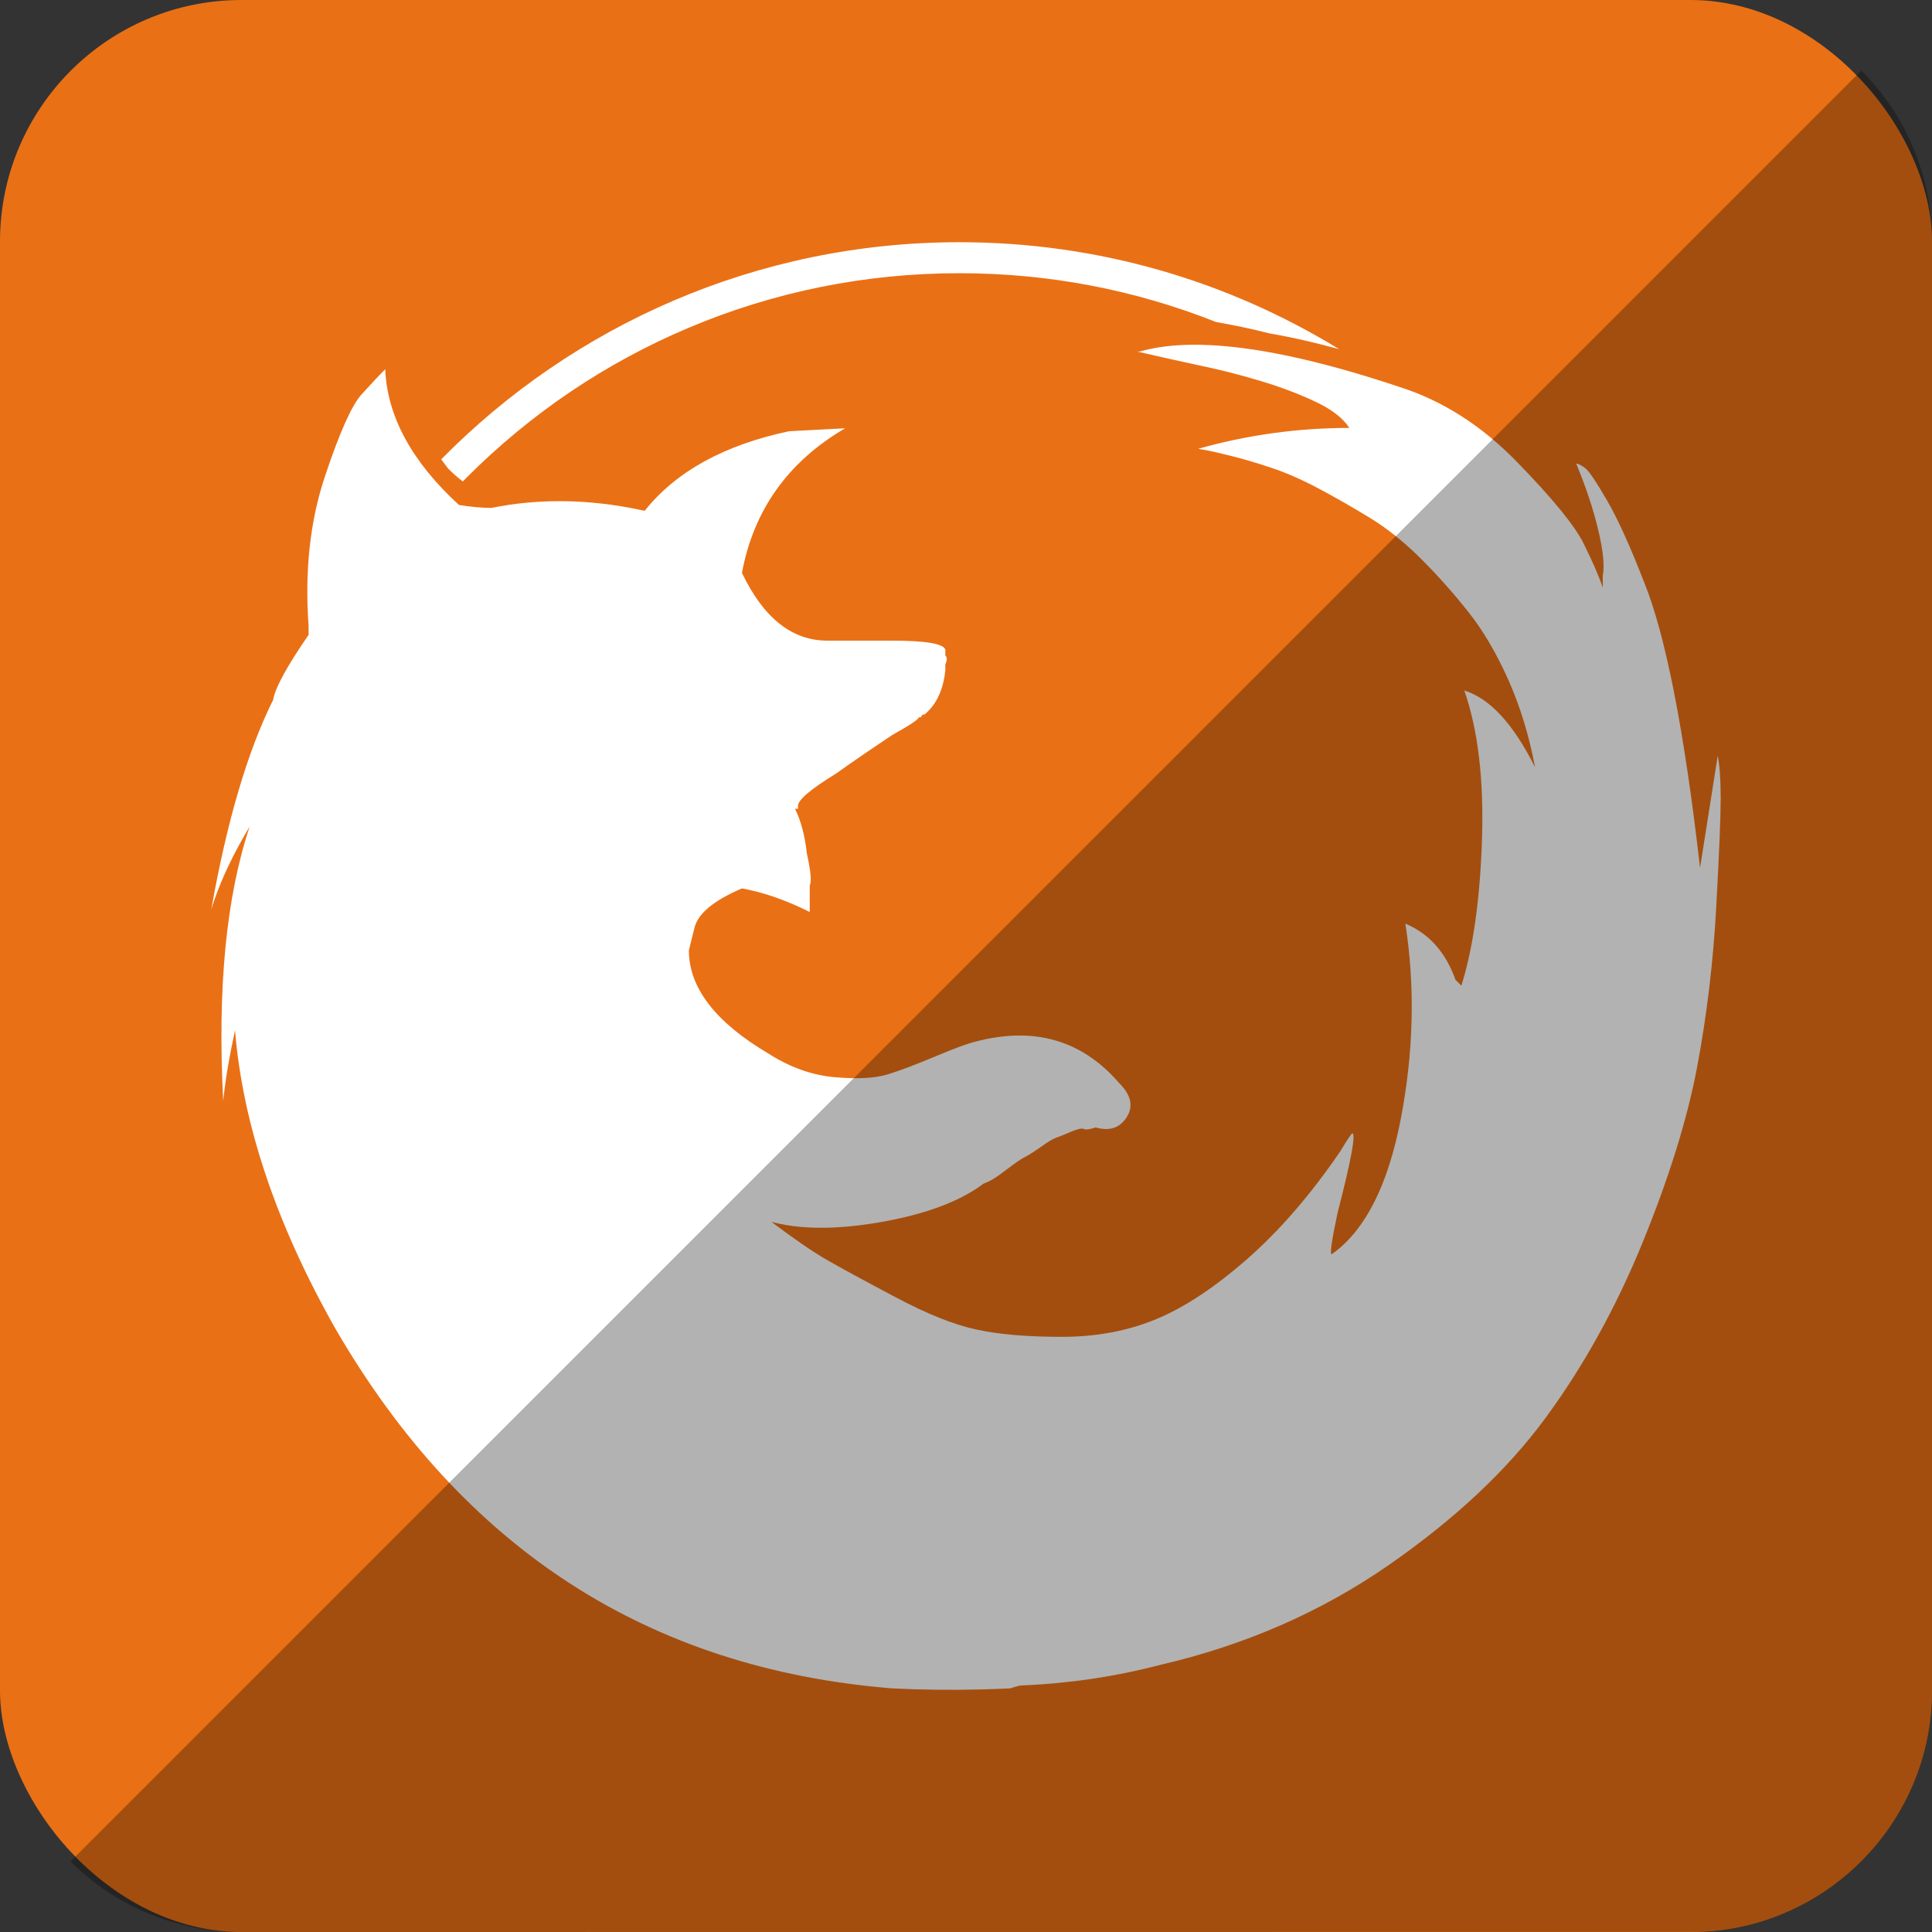
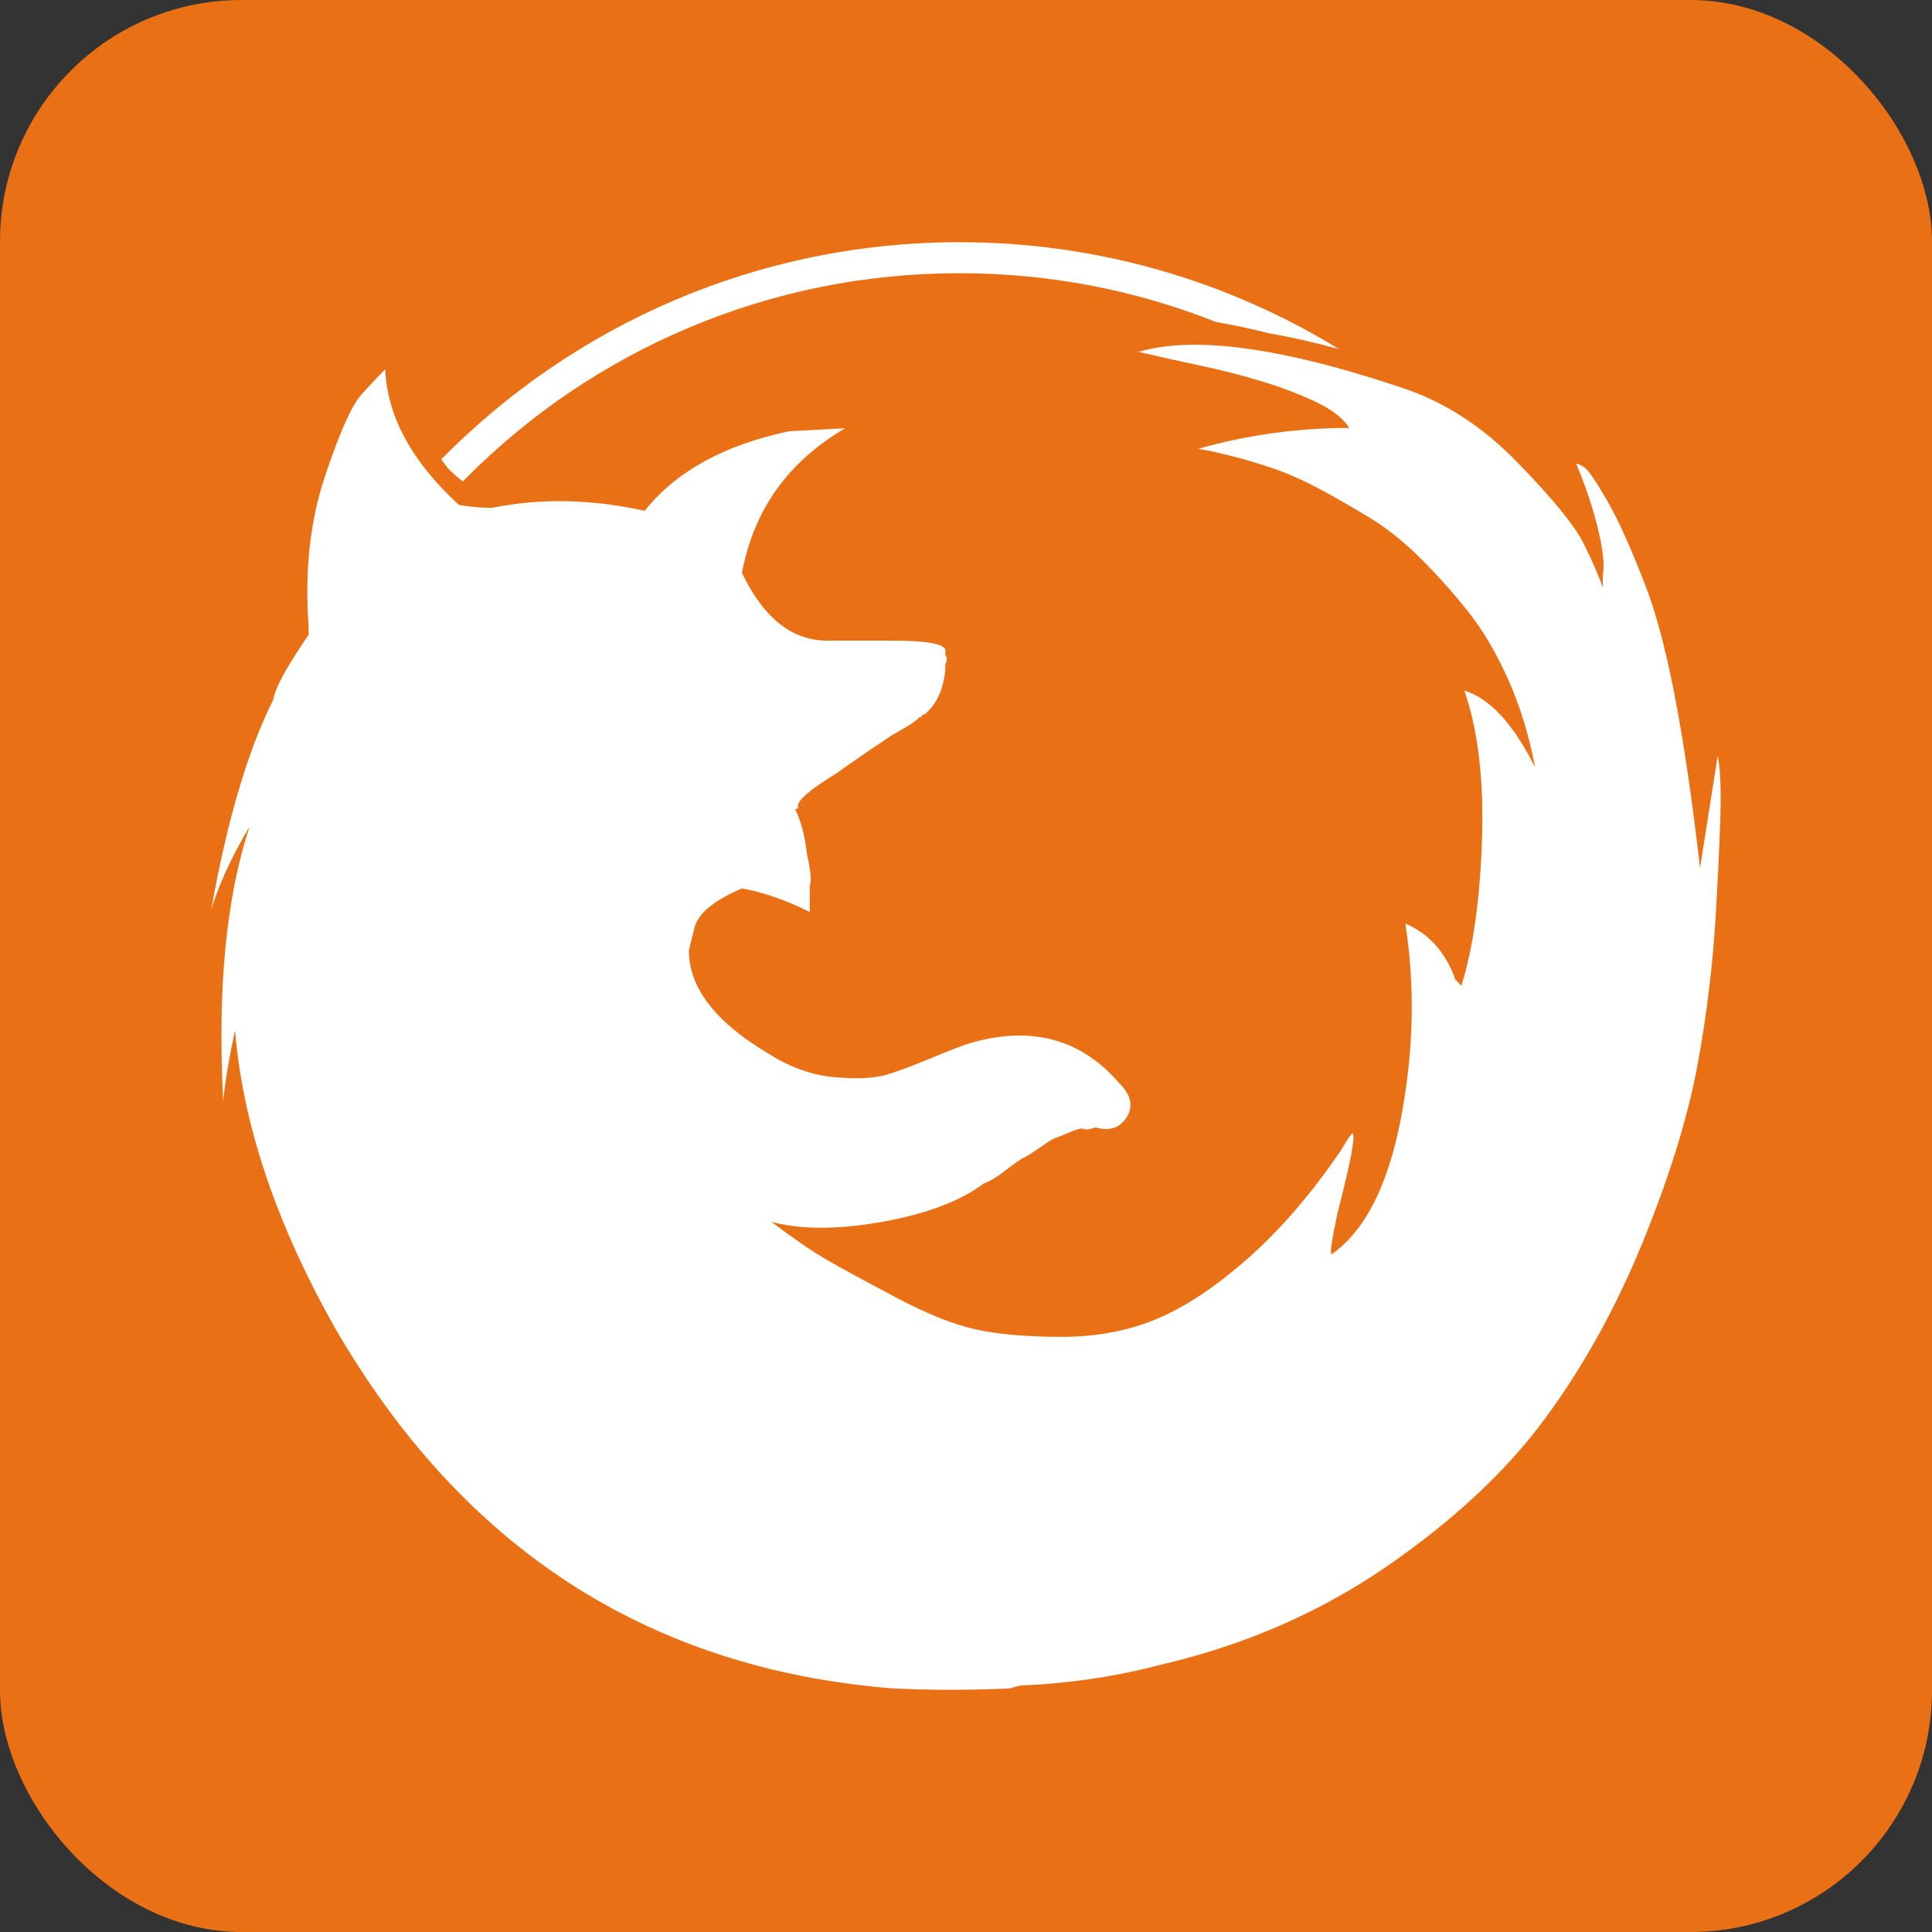
<svg xmlns="http://www.w3.org/2000/svg" enable-background="new 0 0 515.91 728.5" height="512" id="Layer_1" version="1.1" viewBox="0 0 512 512" width="512" xml:space="preserve">
  <rect x="0" y="0" width="512" height="512" fill="#333333" stroke="none" />
  <defs id="defs7" />
  <g id="g3795">
    <rect height="512" id="rect2984" rx="64" ry="64" style="fill:#ea7015;fill-opacity:1;fill-rule:nonzero;stroke:none" width="512" x="0" y="0" />
    <path d="m 254.281,64.186 c -53.762,0 -102.377,22.035 -137.344,57.531 0.559,0.799 1.122,1.553 1.719,2.313 0.021,0.021 0.042,0.072 0.062,0.094 1.179,1.201 2.469,2.353 3.938,3.469 0.364,-0.37 0.726,-0.757 1.094,-1.125 16.956,-16.956 36.676,-30.266 58.656,-39.563 22.752,-9.624 46.952,-14.5 71.875,-14.5 23.527,0 46.375,4.356 68,12.938 4.339,0.75 9.172,1.734 14.219,3.031 6.18,1.052 12.312,2.489 18.375,4.156 -29.292,-17.958 -63.718,-28.344 -100.594,-28.344 z m 63.906,27.188 c -5.566,-0.11 -10.47,0.36 -14.719,1.406 -0.472,0.116 -0.919,0.244 -1.375,0.375 l -0.781,0 c 6.762,1.562 12.613,2.844 17.562,3.906 4.95,1.038 10.019,2.344 15.219,3.906 5.213,1.575 10.044,3.381 14.469,5.469 4.425,2.075 7.419,4.444 9.031,6.969 -13.55,0 -26.831,1.819 -39.844,5.469 -0.131,0 -0.187,0.016 -0.188,0.031 -5.8e-4,0.047 0.578,0.147 1.75,0.344 1.55,0.263 3.894,0.819 7.031,1.594 3.112,0.775 6.65,1.825 10.562,3.125 3.9,1.3 8.075,3.119 12.5,5.469 4.425,2.35 8.956,4.95 13.656,7.812 4.688,2.862 9.231,6.544 13.656,10.969 4.425,4.425 8.6,9.113 12.5,14.062 3.925,4.95 7.425,10.963 10.562,18 3.113,7.038 5.469,14.713 7.031,23.062 -5.737,-11.475 -11.988,-18.269 -18.75,-20.344 3.638,10.425 5.2,23.6 4.688,39.5 -0.525,15.912 -2.356,28.806 -5.469,38.719 l -1.562,-1.563 c -2.6,-7.312 -7.031,-12.262 -13.281,-14.875 2.613,16.7 2.2,33.9 -1.187,51.625 -3.388,17.713 -9.481,29.738 -18.344,36 -0.512,0 -7e-5,-3.656 1.562,-10.969 3.638,-14.075 4.925,-21.094 3.875,-21.094 -0.513,0.512 -1.531,2.062 -3.094,4.687 -7.825,11.475 -16.038,20.981 -24.625,28.531 -8.613,7.562 -16.669,12.906 -24.219,16.031 -7.55,3.137 -15.887,4.687 -25,4.687 -9.112,0 -16.681,-0.637 -22.656,-1.937 -6,-1.288 -13.156,-4.169 -21.469,-8.594 -8.338,-4.413 -14.375,-7.694 -18,-9.781 -3.65,-2.075 -8.594,-5.456 -14.844,-10.156 4.883,1.297 10.528,1.793 16.937,1.469 3.846,-0.195 7.983,-0.691 12.375,-1.469 1.464,-0.259 2.871,-0.543 4.25,-0.844 9.652,-2.103 17.219,-5.2 22.688,-9.312 1.562,-0.512 3.494,-1.706 5.844,-3.531 2.35,-1.825 4.056,-2.987 5.094,-3.5 0.263,-0.128 0.533,-0.289 0.844,-0.469 0.933,-0.538 2.1,-1.297 3.469,-2.281 1.813,-1.3 3.119,-2.081 3.906,-2.344 0.788,-0.262 2.05,-0.787 3.875,-1.562 1.825,-0.775 3.006,-1.044 3.531,-0.781 0.513,0.275 1.575,0.106 3.125,-0.406 3.65,1.05 6.394,0.144 8.219,-2.719 1.825,-2.863 1.169,-5.875 -1.969,-9 -9.888,-11.463 -22.656,-15.144 -38.281,-10.969 -2.087,0.512 -5.612,1.831 -10.562,3.906 -4.962,2.087 -9.113,3.669 -12.5,4.719 -3.4,1.038 -8.087,1.275 -14.062,0.75 -5.987,-0.513 -11.837,-2.6 -17.563,-6.25 -14.075,-8.325 -21.094,-17.475 -21.094,-27.375 0.5,-2.087 1.038,-4.162 1.562,-6.25 1.038,-3.637 5.188,-7.031 12.5,-10.156 5.738,1.038 11.719,3.125 17.969,6.25 l 0,-7.031 c 0.064,-0.131 0.116,-0.281 0.156,-0.469 0.04,-0.188 0.077,-0.411 0.094,-0.656 0.097,-1.468 -0.253,-3.953 -1.031,-7.469 -0.525,-4.7 -1.563,-8.594 -3.125,-11.719 l 0.781,0 0,-0.781 c 0,-1.575 3.381,-4.431 10.156,-8.594 3.637,-2.612 8.594,-6.025 14.844,-10.188 4.675,-2.612 7.031,-4.175 7.031,-4.687 0.125,0 0.248,0.016 0.344,0 0.096,-0.016 0.153,-0.061 0.219,-0.094 0.131,-0.064 0.219,-0.15 0.219,-0.281 0,-0.263 0.225,-0.375 0.75,-0.375 0.391,-0.328 0.775,-0.694 1.125,-1.062 2.45,-2.576 3.916,-6.127 4.375,-10.688 l 0,-0.781 0,-0.781 c 0.5,-1.05 0.5,-1.831 0,-2.344 l 0,-0.781 0,-0.75 c -0.525,-1.575 -5.212,-2.375 -14.062,-2.375 l -17.188,0 c -9.375,0 -16.931,-5.981 -22.656,-17.969 3.125,-16.688 12.219,-29.45 27.344,-38.312 l -14.844,0.781 c -17.175,3.638 -29.969,10.656 -38.281,21.094 -12.305,-2.734 -24.222,-3.282 -35.719,-1.625 -0.821,0.119 -1.652,0.266 -2.469,0.406 -0.817,0.141 -1.625,0.274 -2.438,0.438 -2.625,0 -5.469,-0.269 -8.594,-0.781 -12.5,-11.475 -19.019,-23.469 -19.531,-35.969 -1.562,1.562 -3.65,3.794 -6.25,6.656 -2.625,2.863 -5.881,10.181 -9.781,21.906 -3.9,11.725 -5.331,24.888 -4.281,39.5 l 0,2.344 c -5.75,8.325 -8.875,14.063 -9.375,17.188 -6.762,13.55 -12.244,32.069 -16.406,55.531 0.258,-0.848 0.544,-1.698 0.844,-2.562 2.099,-6.049 5.2,-12.497 9.313,-19.344 -6.25,18.775 -8.562,43.006 -7,72.719 0.5,-5.2 1.563,-11.45 3.125,-18.75 2.063,25.025 10.937,51.35 26.563,79 33.85,58.4 83.038,90.206 147.625,95.406 7.809,0.384 15.621,0.473 23.438,0.281 2.605,-0.064 5.203,-0.153 7.812,-0.281 0.781,-0.256 1.45,-0.464 1.969,-0.594 0.519,-0.129 0.9,-0.188 1.156,-0.188 12.5,-0.525 24.731,-2.331 36.719,-5.469 22.388,-5.2 42.444,-13.981 60.156,-26.219 17.7,-12.25 31.631,-25.294 41.781,-39.094 10.162,-13.813 18.744,-29.331 25.781,-46.531 7.025,-17.212 11.856,-32.719 14.469,-46.531 2.6,-13.825 4.275,-27.925 5.063,-42.25 0.787,-14.338 1.187,-23.988 1.187,-28.938 0,-4.962 -0.256,-8.719 -0.781,-11.344 l -4.687,29.719 c -4.175,-36.5 -9.138,-61.756 -14.875,-75.844 -3.638,-9.375 -6.887,-16.55 -9.75,-21.5 -2.875,-4.963 -4.806,-7.85 -5.844,-8.625 -1.05,-0.787 -1.831,-1.156 -2.344,-1.156 2.6,6.25 4.544,12.119 5.844,17.594 1.3,5.487 1.7,9.513 1.188,12.125 l 0,3.125 c -1.05,-3.125 -2.756,-7.031 -5.094,-11.719 -2.337,-4.7 -8.175,-11.863 -17.562,-21.5 -9.363,-9.663 -19.788,-16.331 -31.25,-19.969 -21.484,-7.176 -39.049,-10.889 -52.656,-11.156 z" id="path4260" style="fill:#ffffff;fill-opacity:1" />
  </g>
-   <path d="m 18.696,493.288 c 11.568,11.568 27.576,18.712 45.304,18.712 l 384.013,-0.029 c 35.456,0 63.988,-28.532 63.988,-63.988 l 0,-383.984 c 0,-17.728 -7.145,-33.736 -18.713,-45.304 L 18.696,493.288 z" id="rect2984-1" style="fill:#000000;fill-opacity:0.302;fill-rule:nonzero;stroke:none" />
</svg>